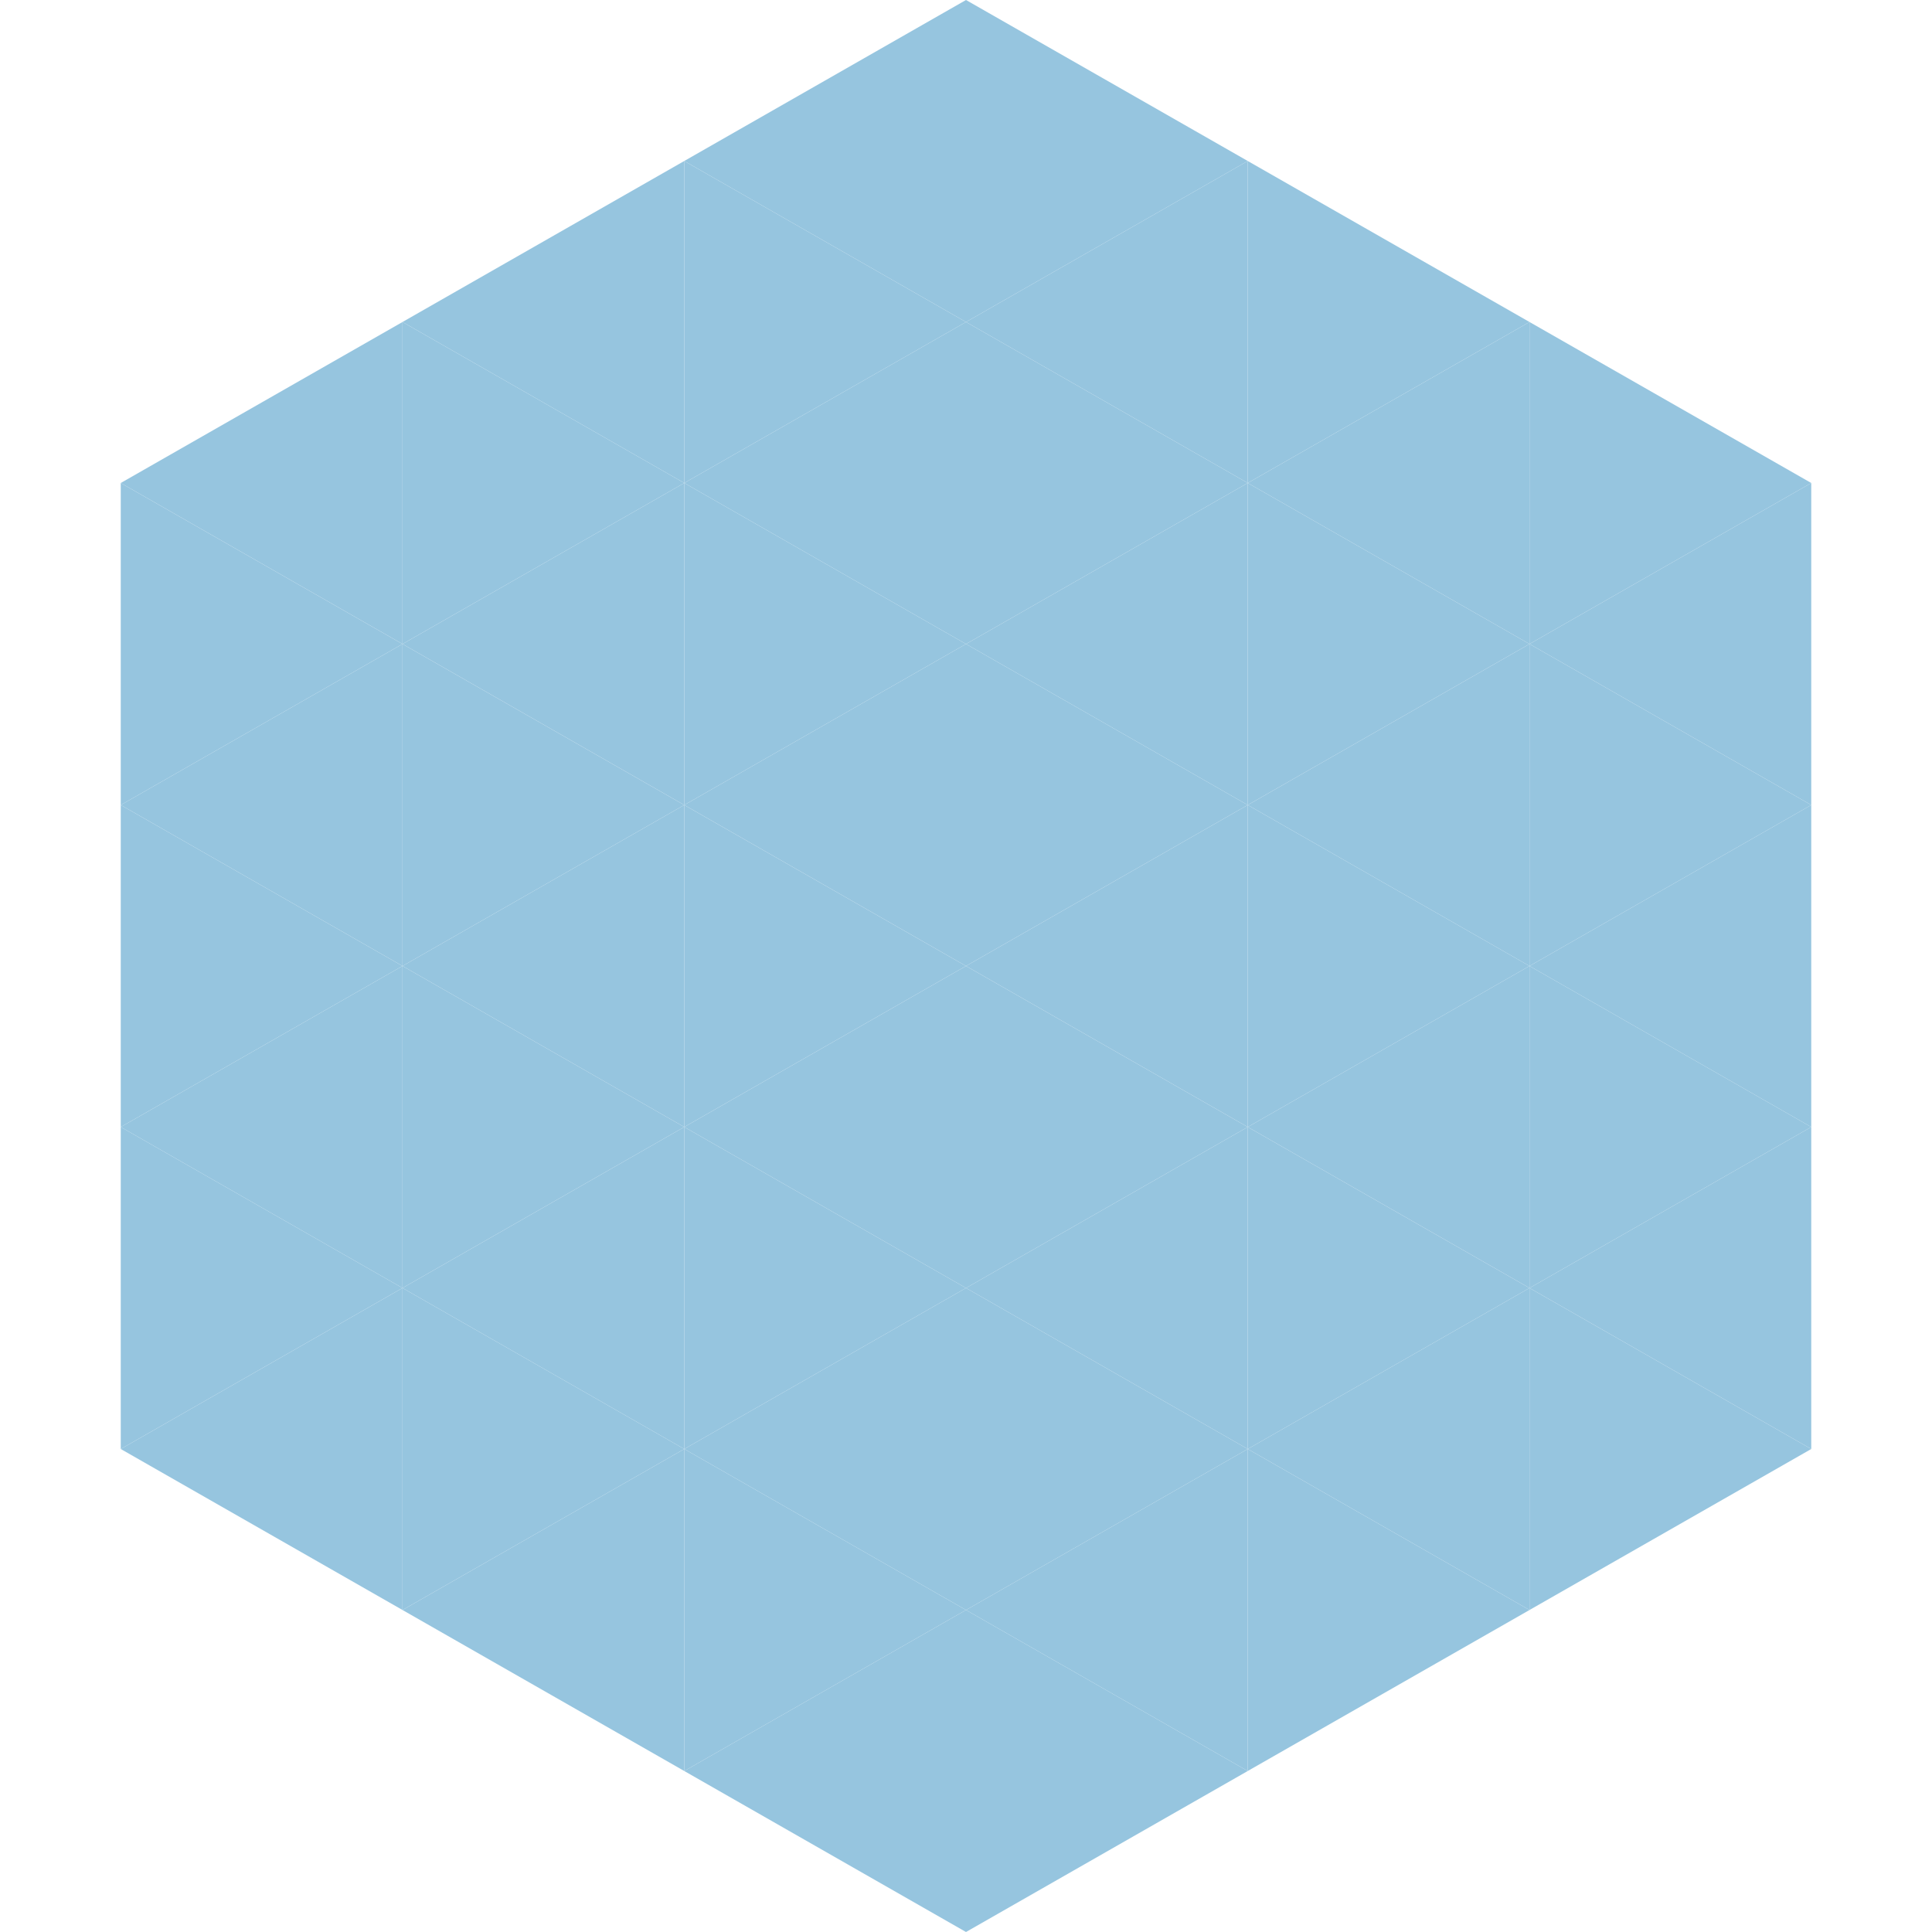
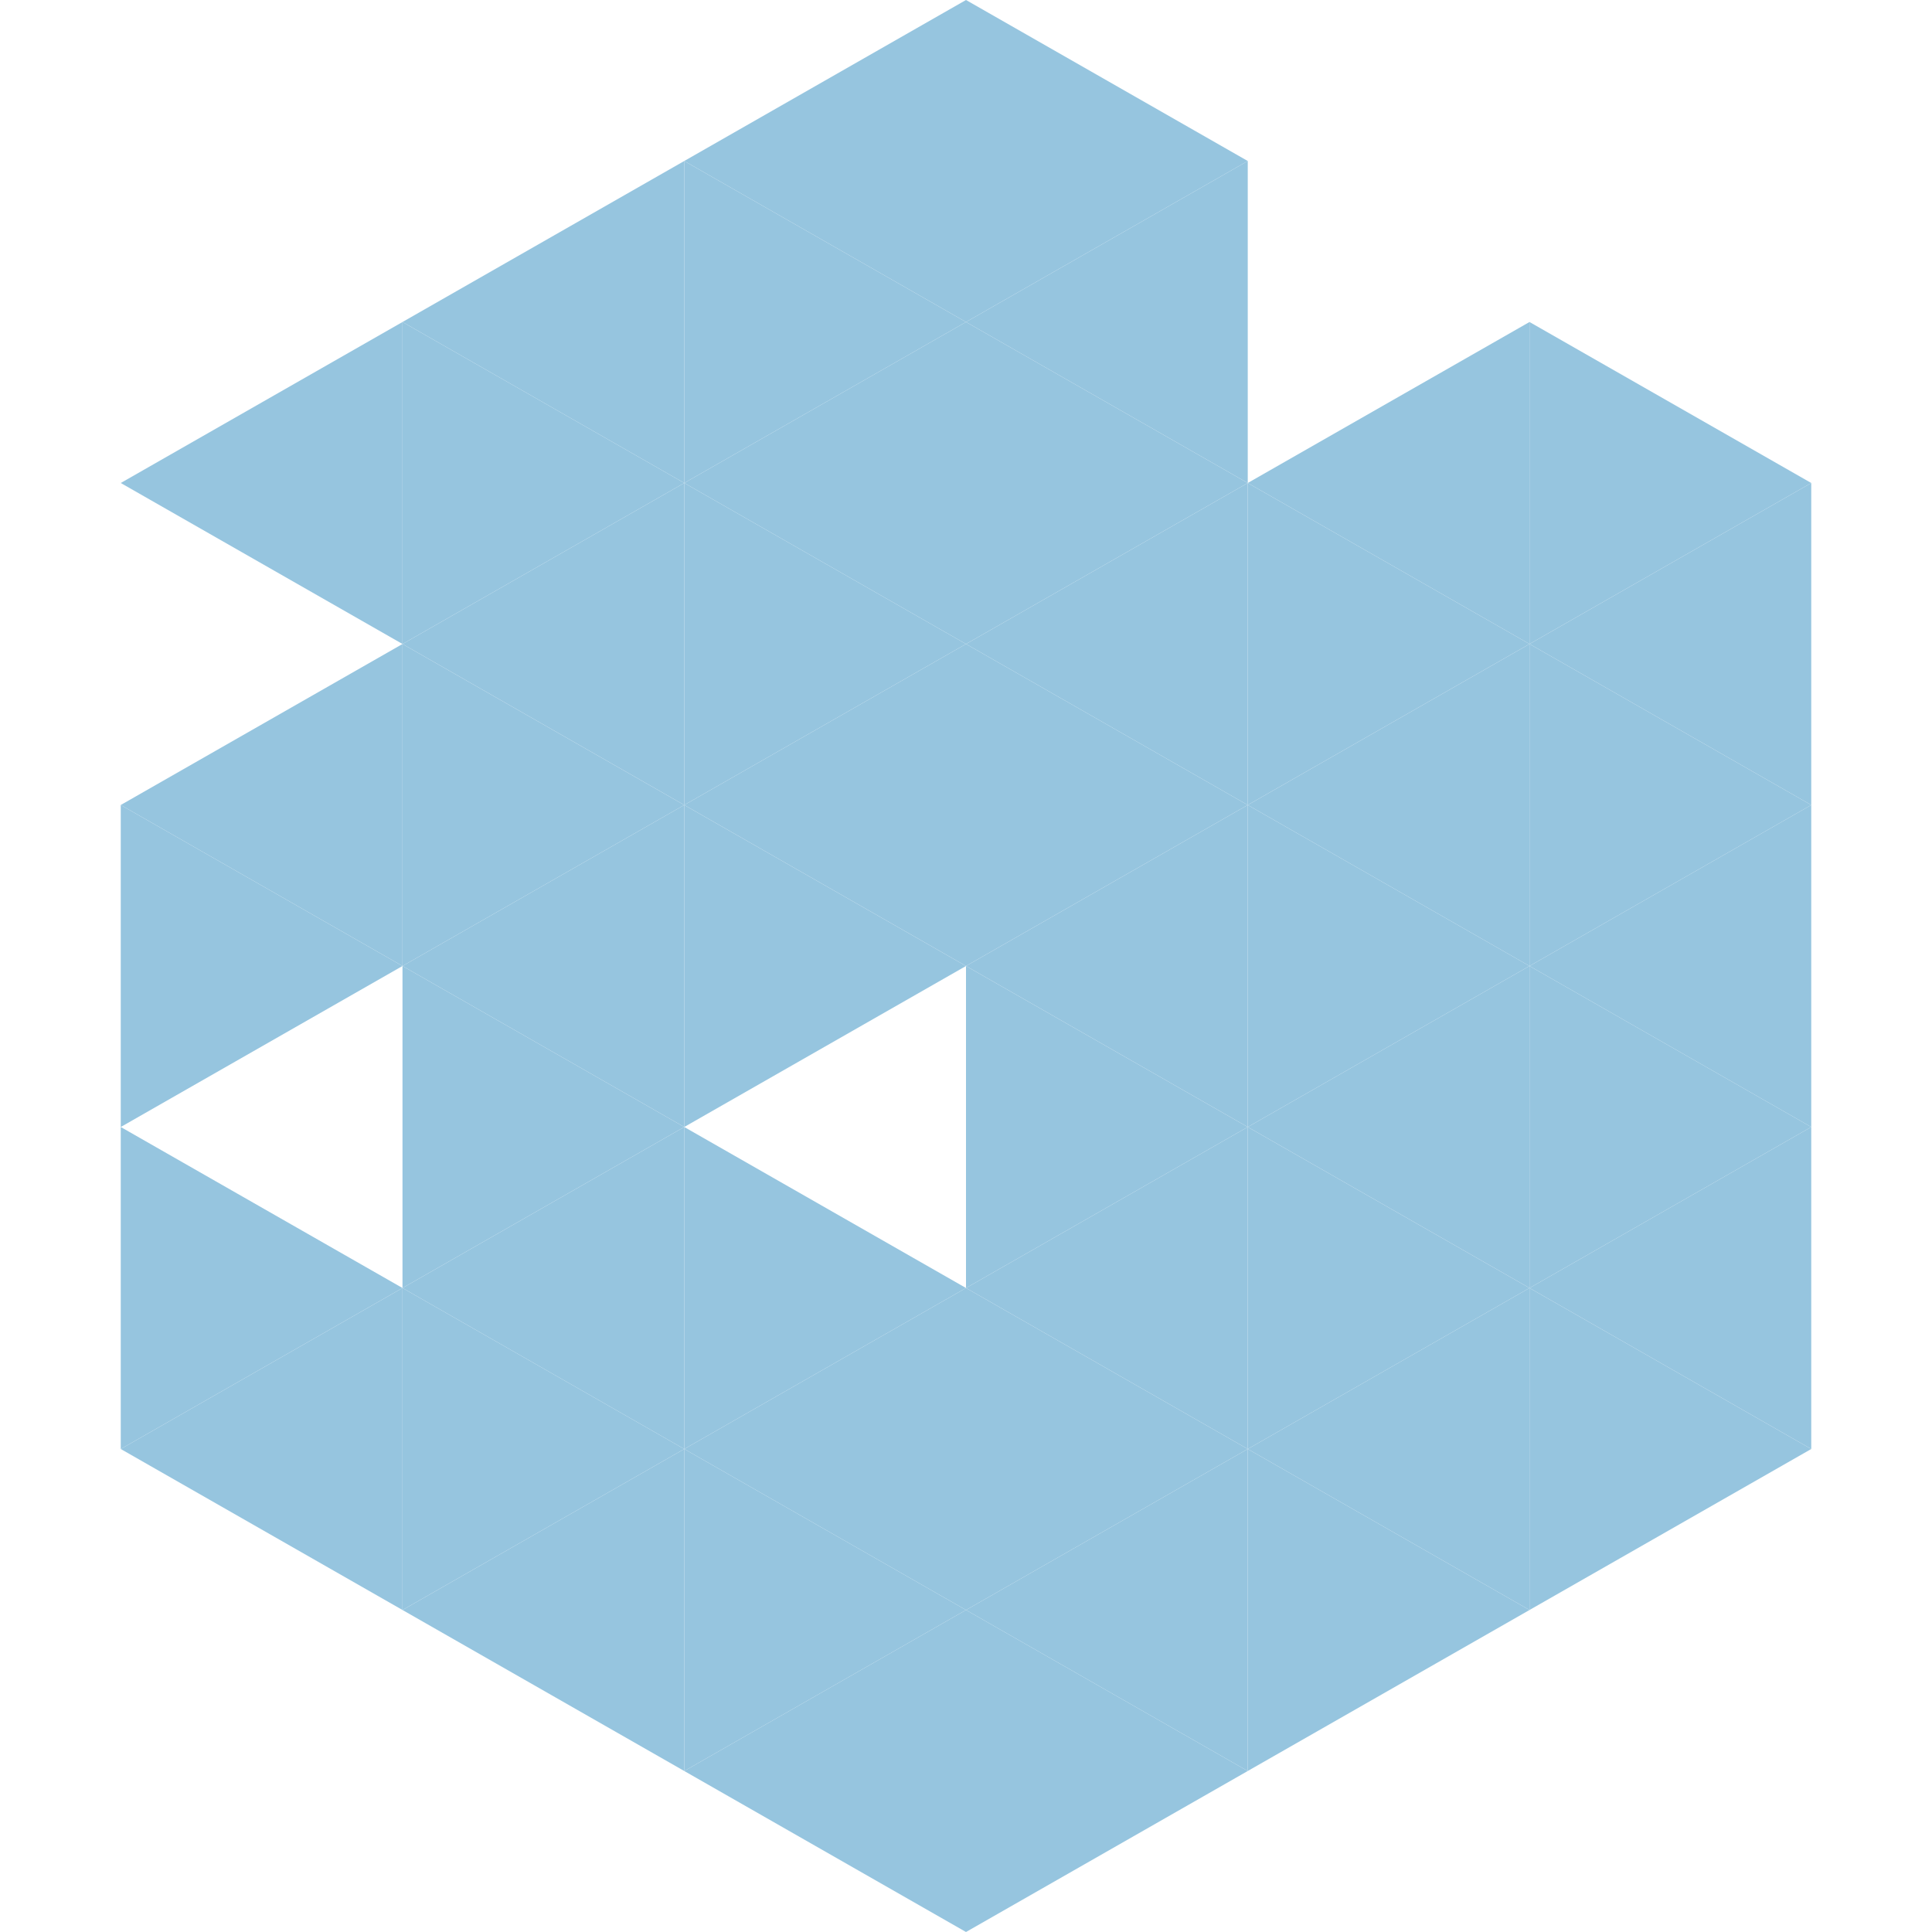
<svg xmlns="http://www.w3.org/2000/svg" width="240" height="240">
  <polygon points="50,40 15,60 50,80" style="fill:rgb(150,197,223)" />
  <polygon points="190,40 225,60 190,80" style="fill:rgb(150,197,223)" />
-   <polygon points="15,60 50,80 15,100" style="fill:rgb(150,197,223)" />
  <polygon points="225,60 190,80 225,100" style="fill:rgb(150,197,223)" />
  <polygon points="50,80 15,100 50,120" style="fill:rgb(150,197,223)" />
  <polygon points="190,80 225,100 190,120" style="fill:rgb(150,197,223)" />
  <polygon points="15,100 50,120 15,140" style="fill:rgb(150,197,223)" />
  <polygon points="225,100 190,120 225,140" style="fill:rgb(150,197,223)" />
-   <polygon points="50,120 15,140 50,160" style="fill:rgb(150,197,223)" />
  <polygon points="190,120 225,140 190,160" style="fill:rgb(150,197,223)" />
  <polygon points="15,140 50,160 15,180" style="fill:rgb(150,197,223)" />
  <polygon points="225,140 190,160 225,180" style="fill:rgb(150,197,223)" />
  <polygon points="50,160 15,180 50,200" style="fill:rgb(150,197,223)" />
  <polygon points="190,160 225,180 190,200" style="fill:rgb(150,197,223)" />
-   <polygon points="15,180 50,200 15,220" style="fill:rgb(255,255,255); fill-opacity:0" />
  <polygon points="225,180 190,200 225,220" style="fill:rgb(255,255,255); fill-opacity:0" />
  <polygon points="50,0 85,20 50,40" style="fill:rgb(255,255,255); fill-opacity:0" />
  <polygon points="190,0 155,20 190,40" style="fill:rgb(255,255,255); fill-opacity:0" />
  <polygon points="85,20 50,40 85,60" style="fill:rgb(150,197,223)" />
-   <polygon points="155,20 190,40 155,60" style="fill:rgb(150,197,223)" />
  <polygon points="50,40 85,60 50,80" style="fill:rgb(150,197,223)" />
  <polygon points="190,40 155,60 190,80" style="fill:rgb(150,197,223)" />
  <polygon points="85,60 50,80 85,100" style="fill:rgb(150,197,223)" />
  <polygon points="155,60 190,80 155,100" style="fill:rgb(150,197,223)" />
  <polygon points="50,80 85,100 50,120" style="fill:rgb(150,197,223)" />
  <polygon points="190,80 155,100 190,120" style="fill:rgb(150,197,223)" />
  <polygon points="85,100 50,120 85,140" style="fill:rgb(150,197,223)" />
  <polygon points="155,100 190,120 155,140" style="fill:rgb(150,197,223)" />
  <polygon points="50,120 85,140 50,160" style="fill:rgb(150,197,223)" />
  <polygon points="190,120 155,140 190,160" style="fill:rgb(150,197,223)" />
  <polygon points="85,140 50,160 85,180" style="fill:rgb(150,197,223)" />
  <polygon points="155,140 190,160 155,180" style="fill:rgb(150,197,223)" />
  <polygon points="50,160 85,180 50,200" style="fill:rgb(150,197,223)" />
  <polygon points="190,160 155,180 190,200" style="fill:rgb(150,197,223)" />
  <polygon points="85,180 50,200 85,220" style="fill:rgb(150,197,223)" />
  <polygon points="155,180 190,200 155,220" style="fill:rgb(150,197,223)" />
  <polygon points="120,0 85,20 120,40" style="fill:rgb(150,197,223)" />
  <polygon points="120,0 155,20 120,40" style="fill:rgb(150,197,223)" />
  <polygon points="85,20 120,40 85,60" style="fill:rgb(150,197,223)" />
  <polygon points="155,20 120,40 155,60" style="fill:rgb(150,197,223)" />
  <polygon points="120,40 85,60 120,80" style="fill:rgb(150,197,223)" />
  <polygon points="120,40 155,60 120,80" style="fill:rgb(150,197,223)" />
  <polygon points="85,60 120,80 85,100" style="fill:rgb(150,197,223)" />
  <polygon points="155,60 120,80 155,100" style="fill:rgb(150,197,223)" />
  <polygon points="120,80 85,100 120,120" style="fill:rgb(150,197,223)" />
  <polygon points="120,80 155,100 120,120" style="fill:rgb(150,197,223)" />
  <polygon points="85,100 120,120 85,140" style="fill:rgb(150,197,223)" />
  <polygon points="155,100 120,120 155,140" style="fill:rgb(150,197,223)" />
-   <polygon points="120,120 85,140 120,160" style="fill:rgb(150,197,223)" />
  <polygon points="120,120 155,140 120,160" style="fill:rgb(150,197,223)" />
  <polygon points="85,140 120,160 85,180" style="fill:rgb(150,197,223)" />
  <polygon points="155,140 120,160 155,180" style="fill:rgb(150,197,223)" />
  <polygon points="120,160 85,180 120,200" style="fill:rgb(150,197,223)" />
  <polygon points="120,160 155,180 120,200" style="fill:rgb(150,197,223)" />
  <polygon points="85,180 120,200 85,220" style="fill:rgb(150,197,223)" />
  <polygon points="155,180 120,200 155,220" style="fill:rgb(150,197,223)" />
  <polygon points="120,200 85,220 120,240" style="fill:rgb(150,197,223)" />
  <polygon points="120,200 155,220 120,240" style="fill:rgb(150,197,223)" />
  <polygon points="85,220 120,240 85,260" style="fill:rgb(255,255,255); fill-opacity:0" />
  <polygon points="155,220 120,240 155,260" style="fill:rgb(255,255,255); fill-opacity:0" />
</svg>